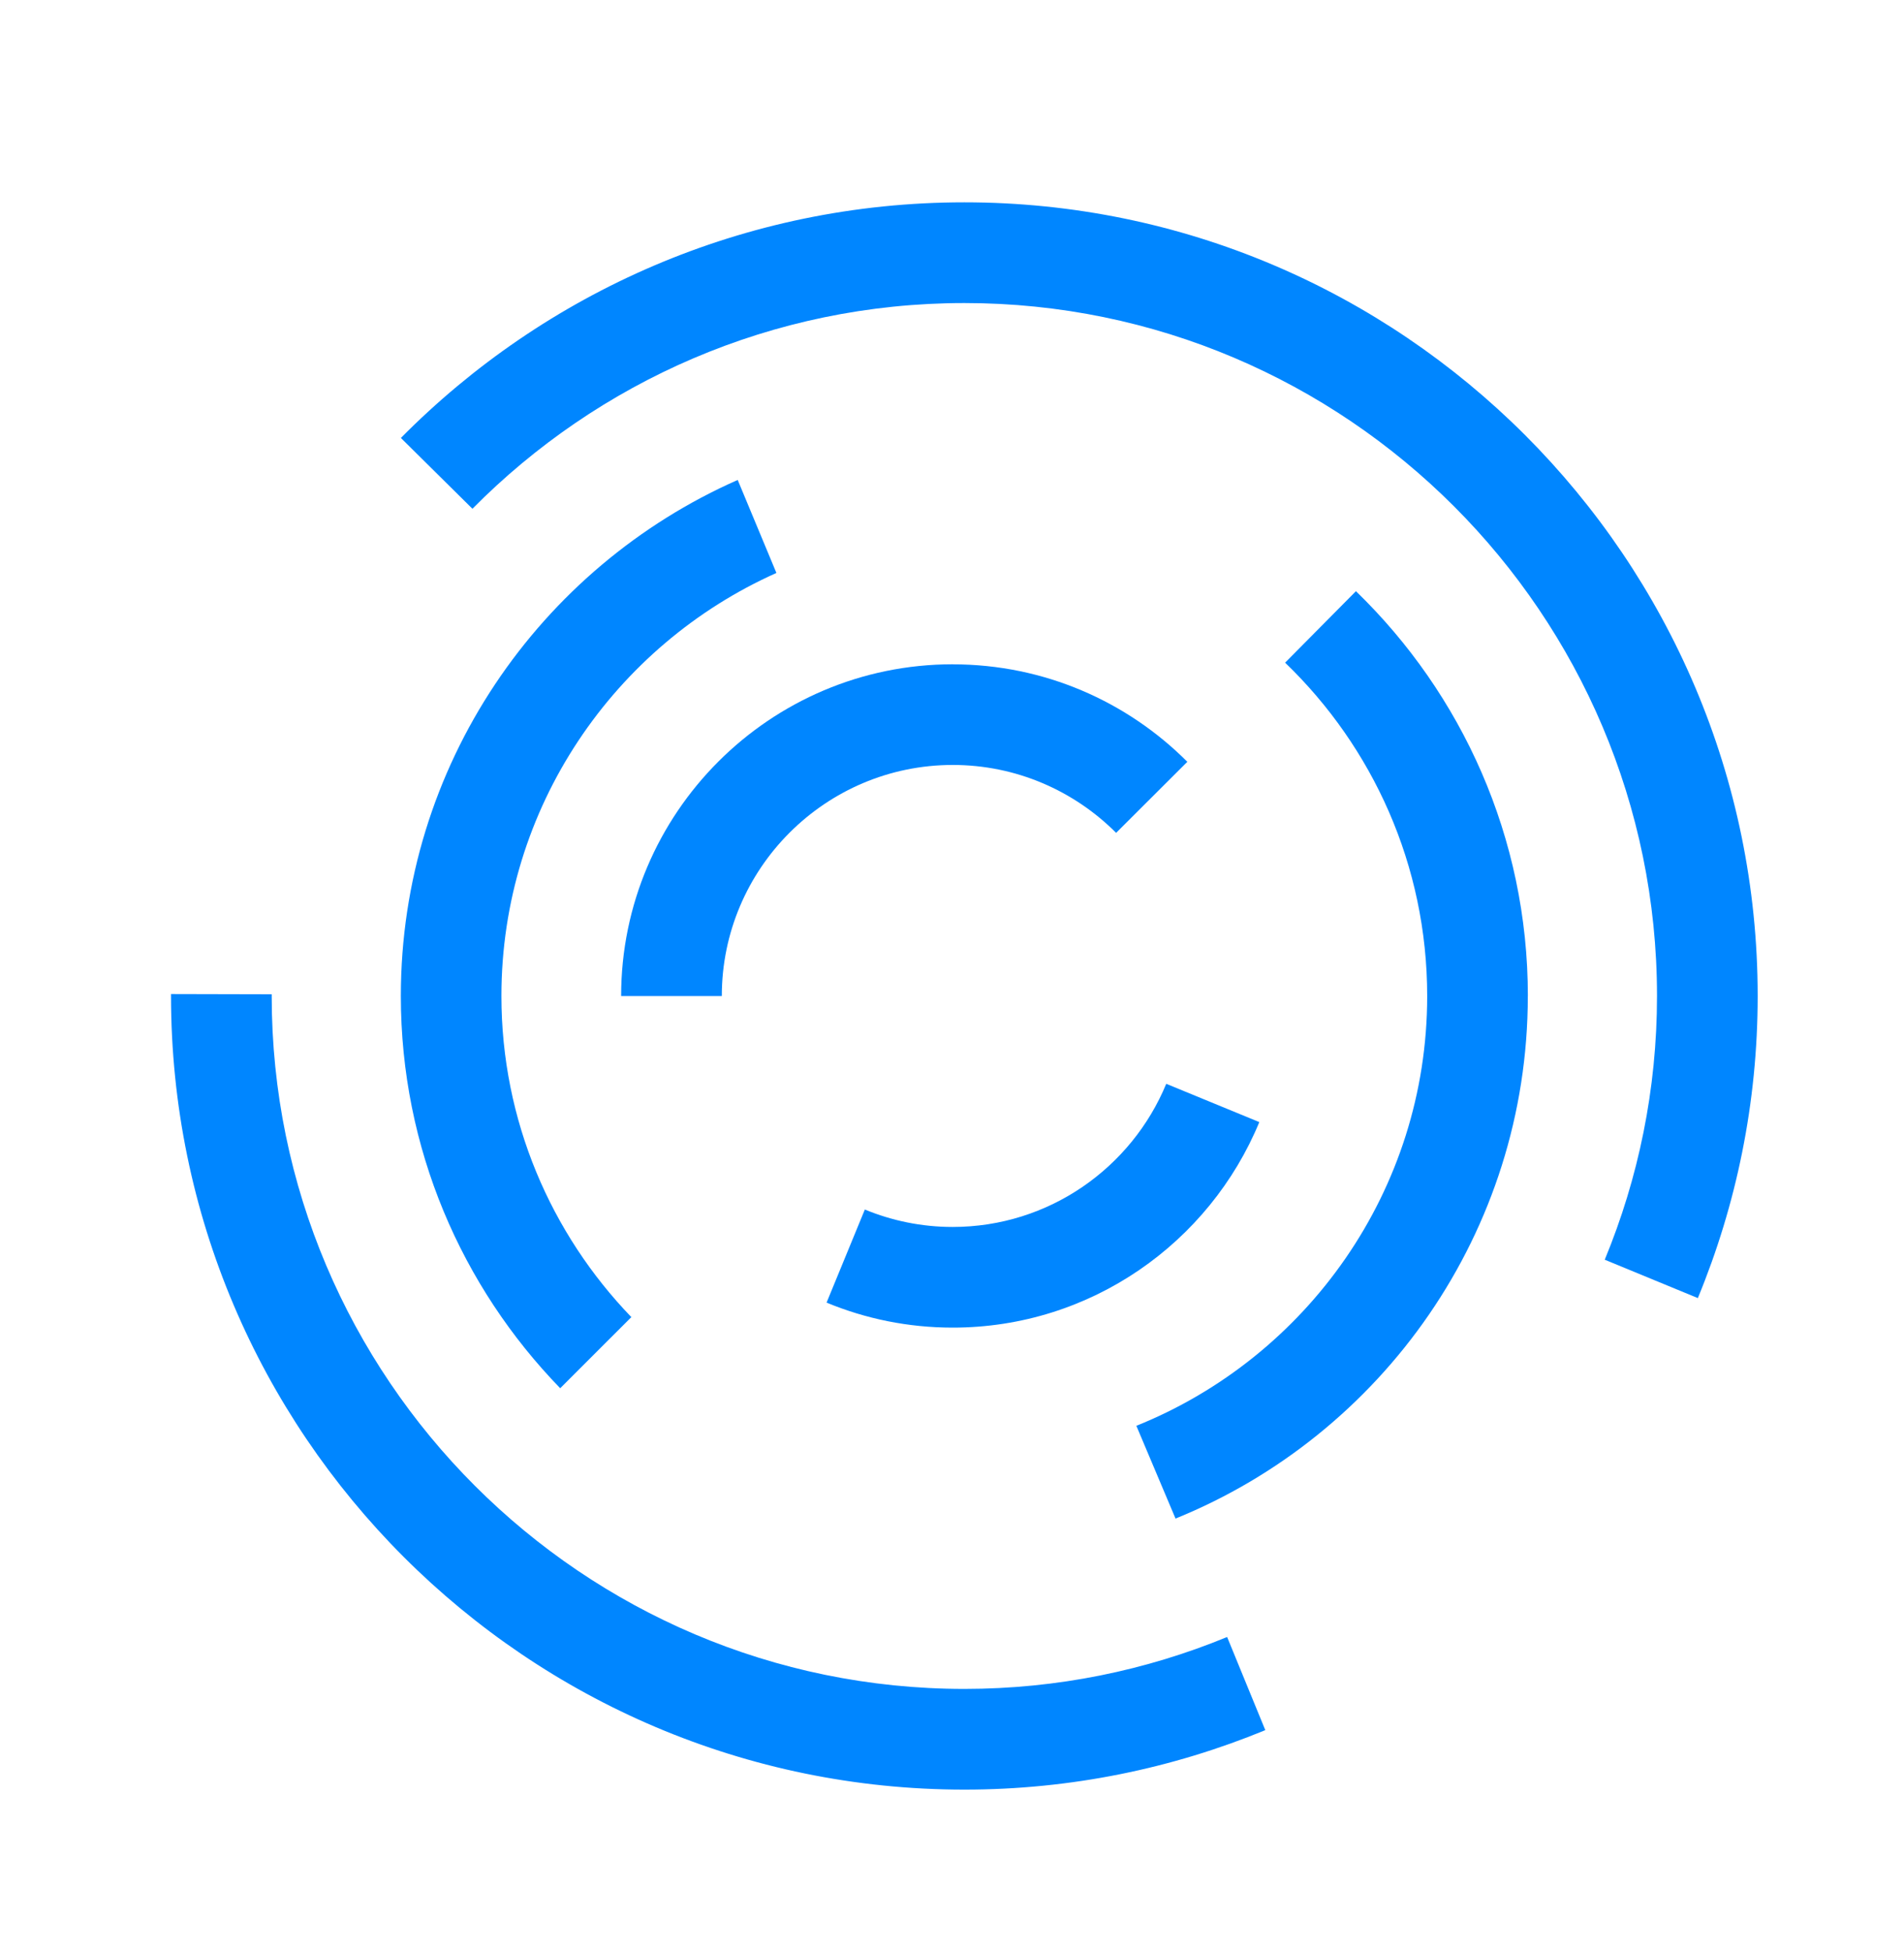
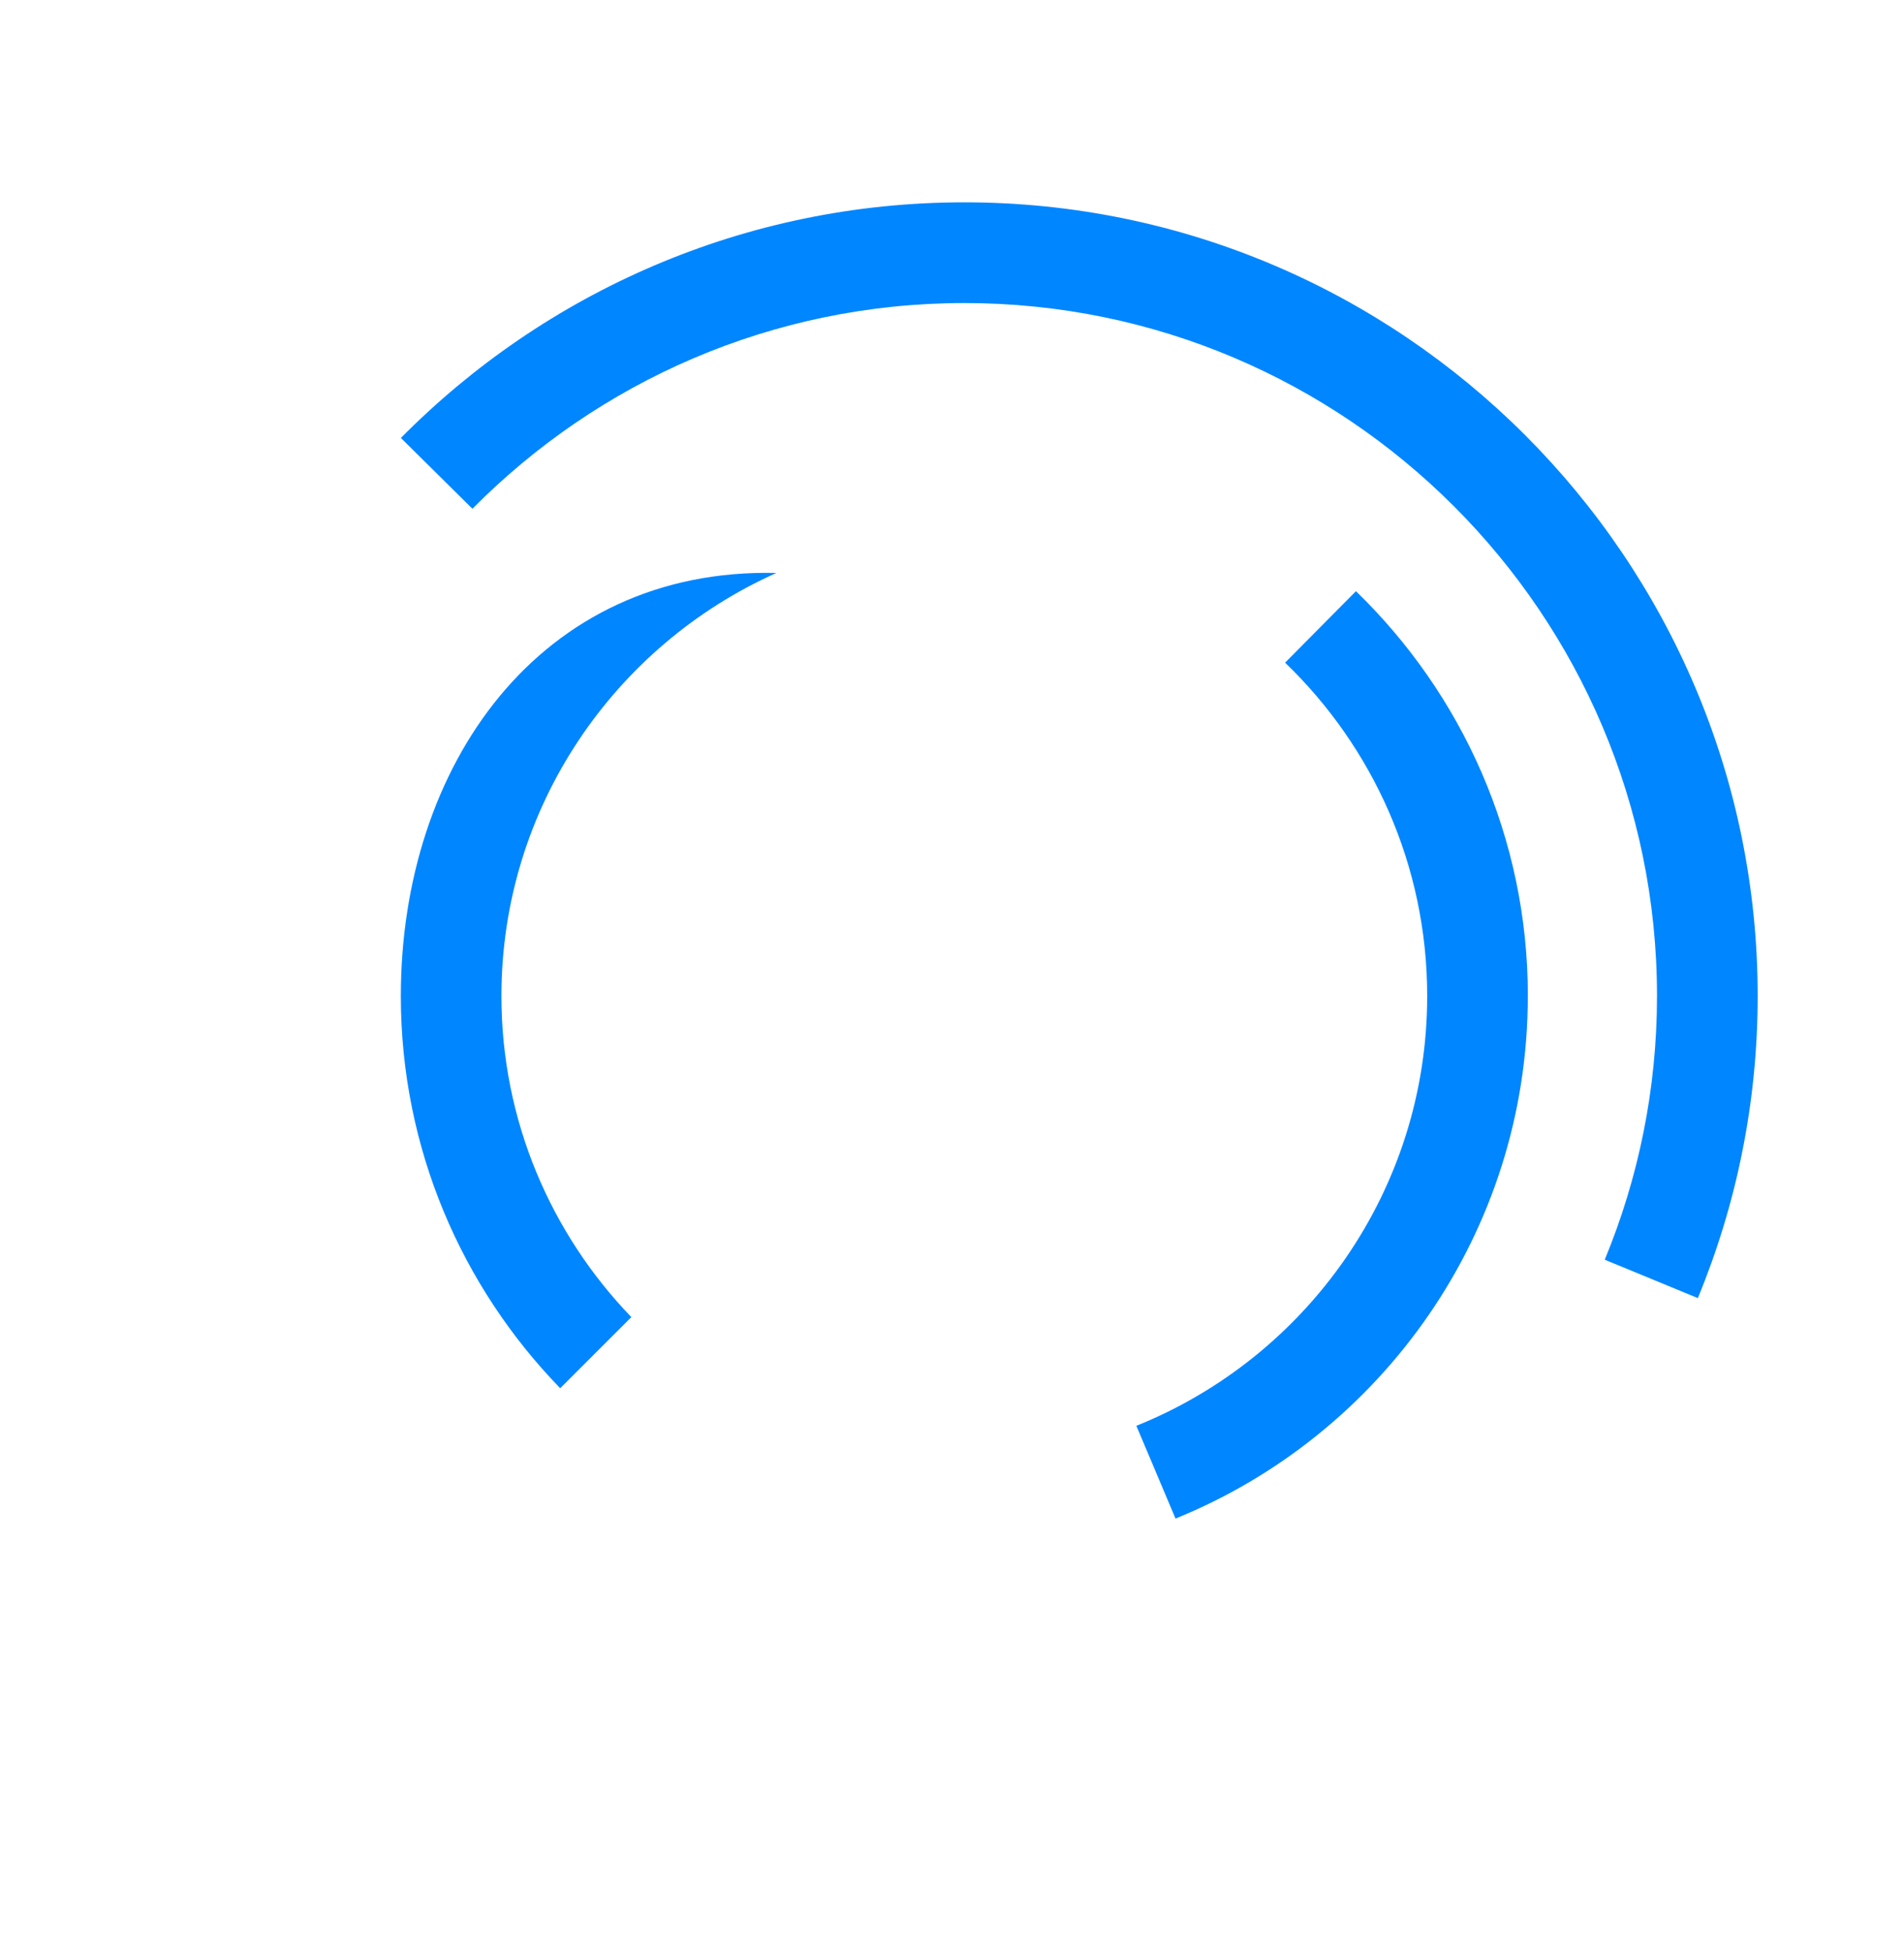
<svg xmlns="http://www.w3.org/2000/svg" width="40" height="41" viewBox="0 0 40 41" fill="none">
-   <path d="M13.263 27.659C11.576 25.909 10.534 23.532 10.534 20.916C10.534 16.959 12.912 13.55 16.311 12.032L15.498 10.079C11.335 11.916 8.421 16.08 8.421 20.916C8.421 24.115 9.698 27.02 11.769 29.153L13.264 27.659H13.263Z" fill="#0086FF" />
-   <path d="M20.016 13.95C16.175 13.95 13.049 17.075 13.049 20.916C13.049 20.916 13.049 20.916 13.049 20.917H15.164C15.164 18.241 17.341 16.064 20.016 16.064C21.355 16.064 22.569 16.61 23.448 17.49L24.944 15.998C23.683 14.734 21.939 13.951 20.016 13.951V13.95Z" fill="#0086FF" />
+   <path d="M13.263 27.659C11.576 25.909 10.534 23.532 10.534 20.916C10.534 16.959 12.912 13.55 16.311 12.032C11.335 11.916 8.421 16.08 8.421 20.916C8.421 24.115 9.698 27.02 11.769 29.153L13.264 27.659H13.263Z" fill="#0086FF" />
  <path d="M32.098 20.917C32.098 17.583 30.71 14.569 28.486 12.415L26.998 13.916C28.836 15.685 29.983 18.169 29.983 20.917C29.983 25.002 27.45 28.504 23.873 29.942L24.696 31.89C29.031 30.131 32.097 25.876 32.097 20.917H32.098Z" fill="#0086FF" />
-   <path d="M26.456 23.564L24.501 22.76C23.773 24.522 22.037 25.766 20.014 25.766C19.361 25.766 18.738 25.635 18.169 25.4L17.365 27.355C18.182 27.693 19.076 27.88 20.015 27.88C22.919 27.88 25.412 26.093 26.457 23.562L26.456 23.564Z" fill="#0086FF" />
  <path d="M20.26 6.364C28.284 6.364 34.811 12.892 34.811 20.916C34.811 22.877 34.419 24.747 33.713 26.454L35.669 27.26C36.477 25.303 36.926 23.161 36.926 20.916C36.926 11.726 29.449 4.249 20.26 4.249C15.634 4.249 11.444 6.144 8.422 9.197L9.925 10.684C12.564 8.018 16.222 6.364 20.26 6.364Z" fill="#0086FF" />
-   <path d="M20.26 37.582C22.498 37.582 24.631 37.136 26.582 36.333L25.78 34.377C24.077 35.078 22.213 35.467 20.26 35.467C12.236 35.467 5.708 28.939 5.708 20.915C5.708 20.904 5.708 20.891 5.708 20.88L3.593 20.875C3.593 20.889 3.593 20.901 3.593 20.915C3.593 30.105 11.07 37.582 20.26 37.582Z" fill="#0086FF" />
</svg>